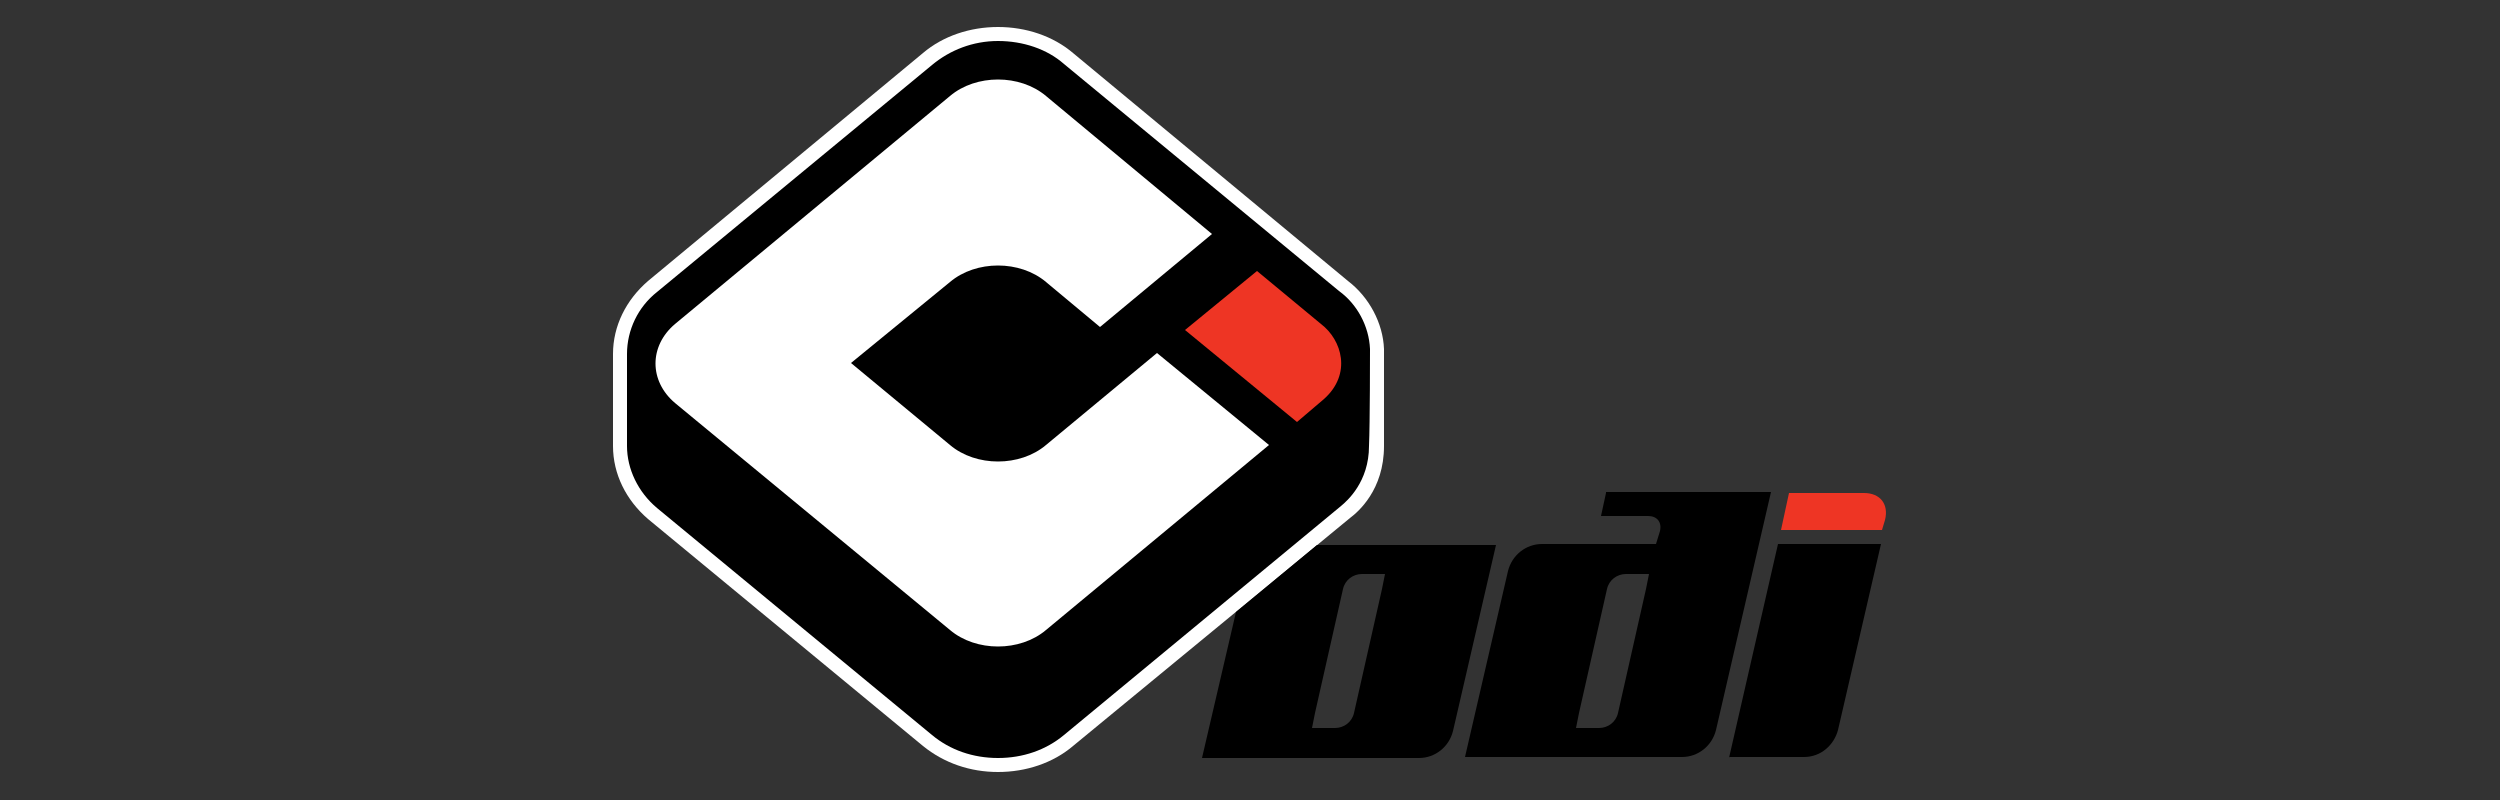
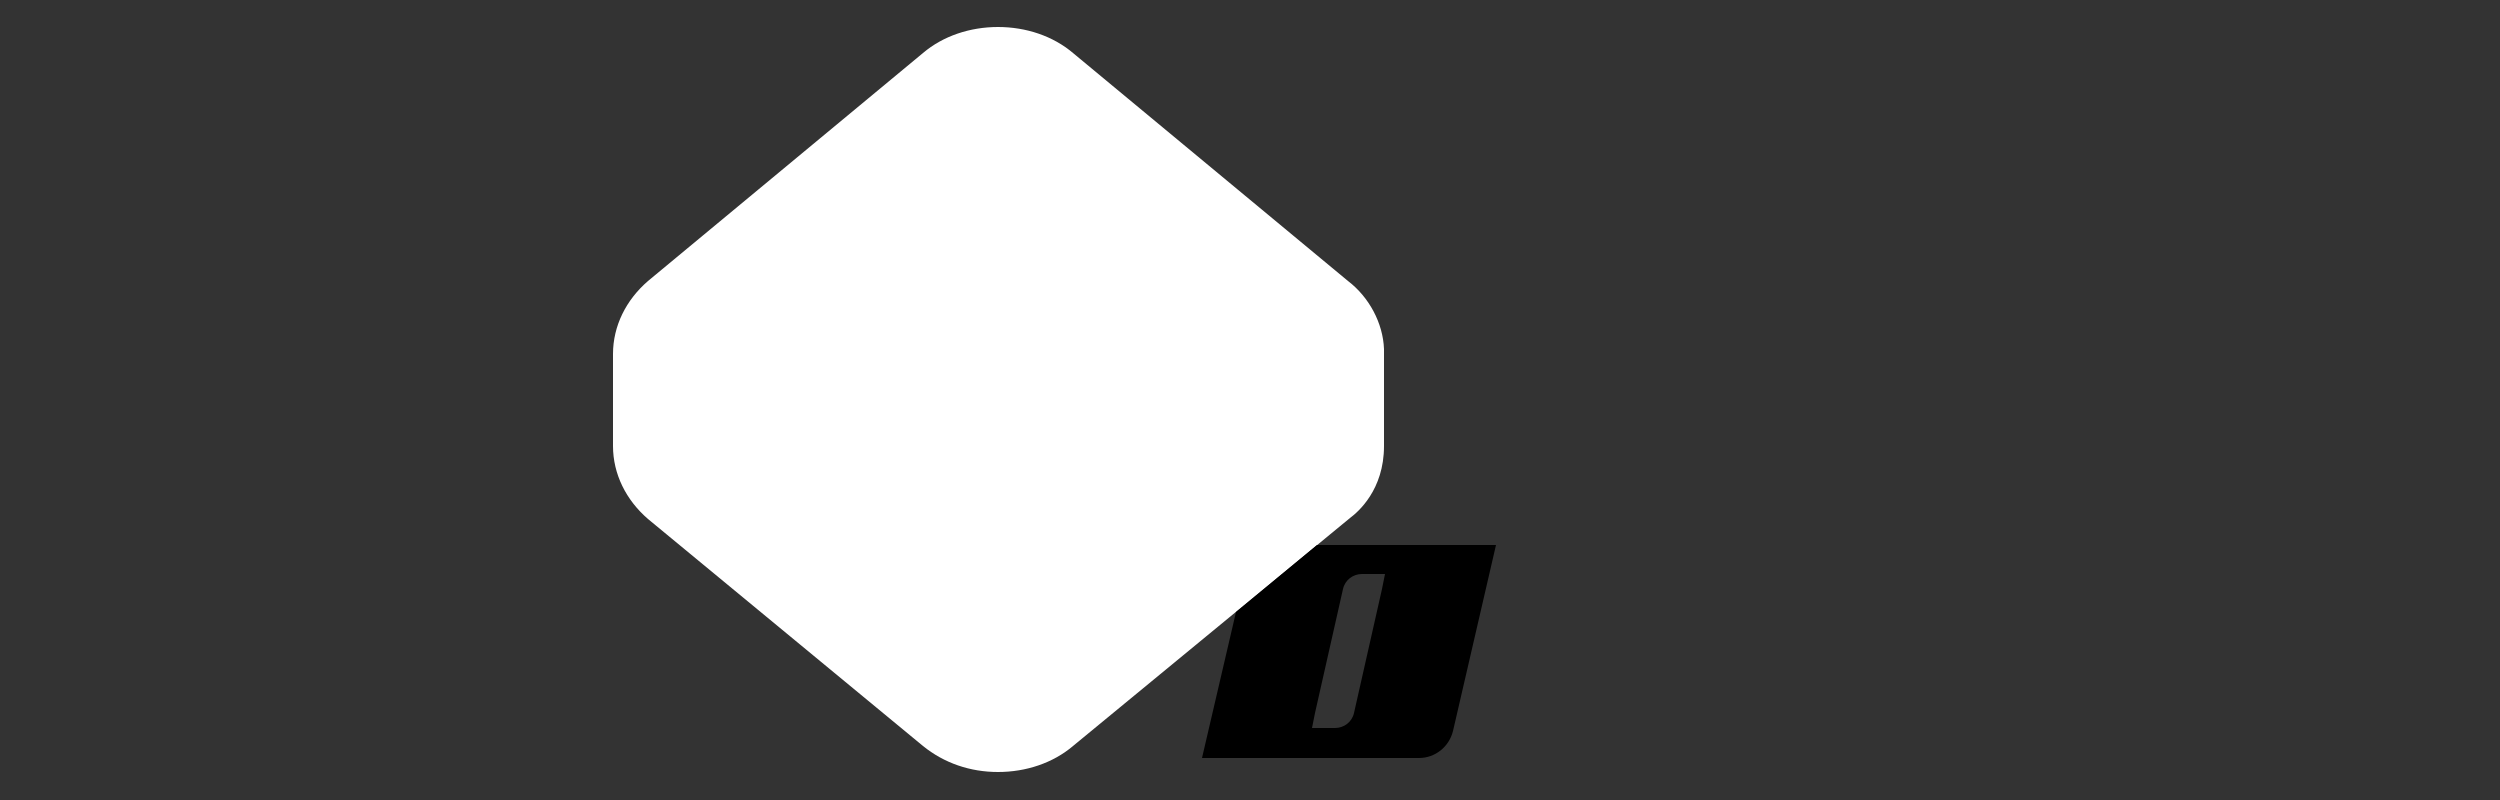
<svg xmlns="http://www.w3.org/2000/svg" xml:space="preserve" style="enable-background:new 0 0 250 80;" viewBox="0 0 250 80" y="0px" x="0px" id="Layer_1" version="1.1">
  <rect x="0" y="0" width="250" height="80" fill="#333333" stroke="none" />
  <style type="text/css">
	.st0{fill:#EE3524;}
	.st1{fill:#FFFFFF;}
</style>
  <g>
    <g>
-       <path d="M178.1,53l0.8-3.7h7.5c1.6,0,2.5,1.1,2.1,2.7l-0.3,1H178.1z" class="st0" />
      <g>
-         <path d="M172.9,75.8l4.9-21.4h10.3l-4.3,18.6c-0.4,1.5-1.7,2.7-3.4,2.7H172.9z" />
        <g>
-           <path d="M160.6,49.3l-0.5,2.3h4.7c0.9,0,1.4,0.6,1.2,1.5l-0.4,1.3h-11.4c-1.6,0-3,1.1-3.4,2.7l-4.3,18.6h21.7      c1.6,0,3-1.1,3.4-2.7l5.5-23.8H160.6z M164.6,58.9l-2.8,12.4c-0.2,0.9-1,1.5-1.9,1.5h-2.3l0.3-1.5l2.8-12.4      c0.2-0.9,1-1.5,1.9-1.5h2.3L164.6,58.9z" />
-         </g>
+           </g>
      </g>
    </g>
    <g>
      <path d="M138.4,34.9c-0.1-2.6-1.5-5.2-3.6-6.8L107.3,5.3c-2-1.7-4.7-2.6-7.5-2.6c-2.8,0-5.5,0.9-7.5,2.6L64.8,28.1    c-2.2,1.9-3.5,4.5-3.5,7.3v9.2c0,2.8,1.3,5.4,3.5,7.3l27.5,22.7c2.1,1.7,4.7,2.6,7.5,2.6s5.5-0.9,7.5-2.6L135,51.8    c0.8-0.6,3.4-2.8,3.4-7.2v-0.5C138.4,35,138.4,34.9,138.4,34.9z" class="st1" />
-       <path d="M137,34.9c-0.1-2.3-1.3-4.5-3.1-5.8L106.4,6.4c-1.7-1.5-4.1-2.3-6.6-2.3S95,5,93.2,6.5L65.7,29.2c-1.9,1.5-3,3.8-3,6.2    v9.2c0,2.3,1.1,4.6,3,6.2l27.5,22.7c1.8,1.5,4.1,2.3,6.6,2.3c2.5,0,4.8-0.8,6.6-2.3l27.7-22.9c0.6-0.5,2.8-2.4,2.8-6    C137,42.4,137,35.1,137,34.9z" />
      <g>
        <path d="M115.7,35.3l-11.1,9.2c-2.6,2.2-7,2.2-9.6,0l-9.9-8.2l9.9-8.1c2.6-2.2,7-2.2,9.6,0l5.4,4.5l11.2-9.3     L104.6,9.6c-2.6-2.2-7-2.2-9.6,0l0,0L67.5,32.4c-2.6,2.2-2.6,5.7,0,7.9L95,63l0,0c2.6,2.2,7,2.2,9.6,0l22.3-18.5L115.7,35.3z" class="st1" />
-         <path d="M132.1,32.4l-6.4-5.3l0,0l-7.2,5.9l0,0l0,0l11.2,9.2l2.7-2.3C135.2,37.4,134.2,34,132.1,32.4z" class="st0" />
      </g>
    </g>
    <g>
      <path d="M131.7,54.5l-8.1,6.7l-3.4,14.6h21.7c1.6,0,3-1.1,3.4-2.7l4.3-18.6C149.7,54.5,131.7,54.5,131.7,54.5z M138.2,58.9    l-2.8,12.4c-0.2,0.9-1,1.5-1.9,1.5h-2.3l0.3-1.5l2.8-12.4c0.2-0.9,1-1.5,1.9-1.5h2.3L138.2,58.9z" />
    </g>
  </g>
</svg>